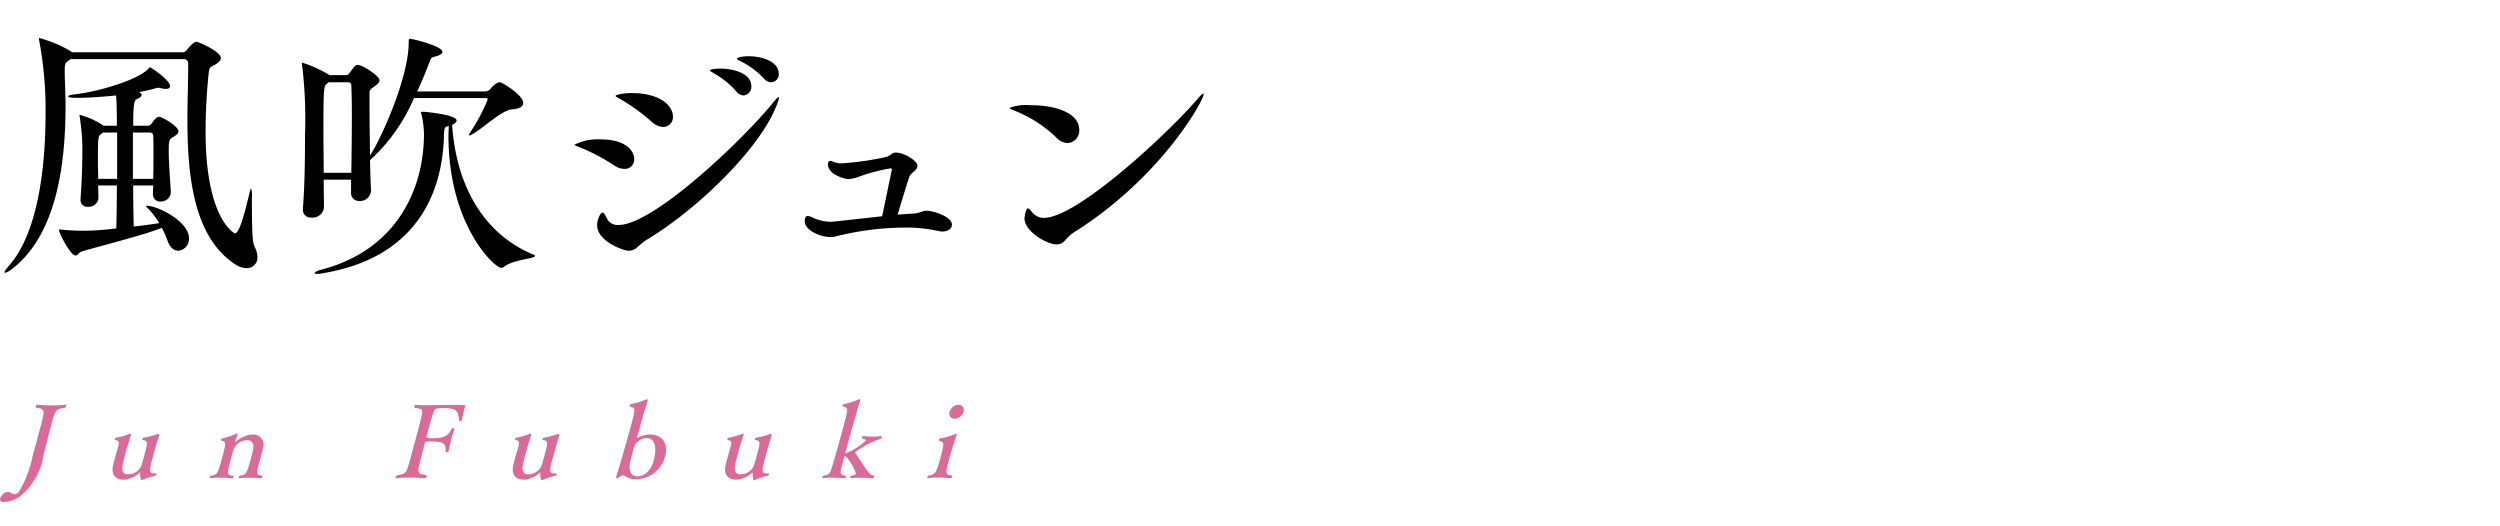
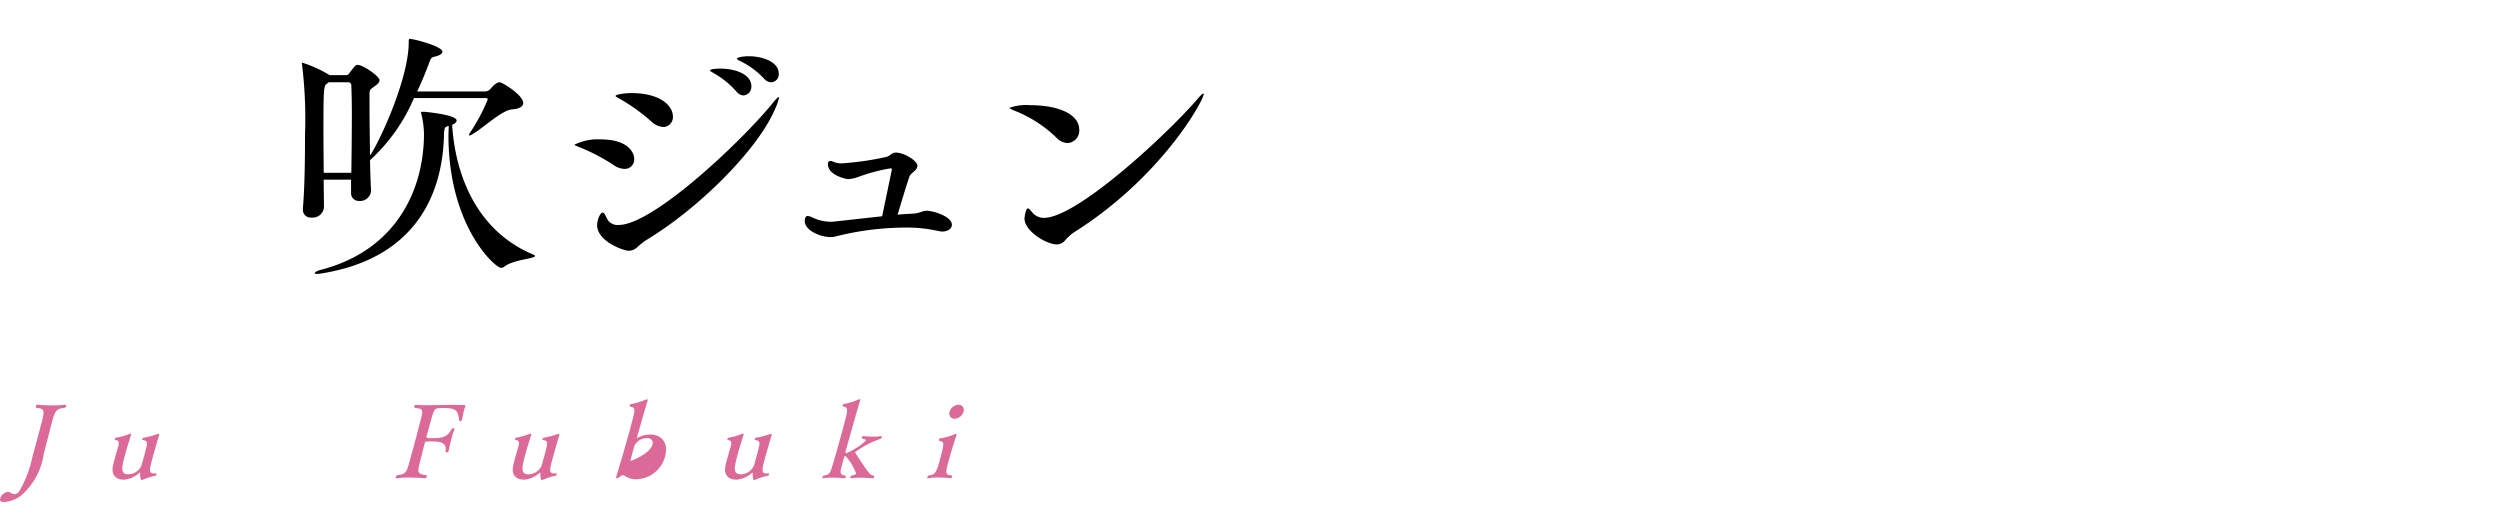
<svg xmlns="http://www.w3.org/2000/svg" viewBox="0 0 190 40">
  <defs>
    <style>.cls-1{isolation:isolate;}.cls-2{mix-blend-mode:multiply;}.cls-3{fill:#db6a99;}.cls-4{fill:none;}</style>
  </defs>
  <g class="cls-1">
    <g id="レイヤー_2" data-name="レイヤー 2">
      <g id="要素">
        <g class="cls-2">
-           <path d="M19.564,19.537a.797.797,0,0,1-.84.84,1.508,1.508,0,0,1-.8-.26c-3.241-2.061-3.681-6.842-3.681-11.023,0-1.48.06-2.901.06-4.081v-.16c0-.24-.12-.36-.34-.36H5.361l-.16.12c-.2.14-.26.2-.28.56v.54c.02.7.06,1.48.06,2.321,0,4.221-.6,9.662-3.981,12.342a1.602,1.602,0,0,1-.62.36.043.043,0,0,1-.04-.04c0-.06.1-.22.34-.5,2.181-2.46,2.781-7.401,2.781-11.502a27.971,27.971,0,0,0-.48-5.601.561.561,0,0,1-.02-.16c0-.019,0-.04.04-.04a9.325,9.325,0,0,1,2.341.98l.12.1h8.422a.412.412,0,0,0,.32-.18c.2-.28.58-.62.7-.62.18,0,1.88.74,1.88,1.24,0,.18-.16.34-.44.5-.4.22-.44.16-.5.8-.12,1.18-.22,2.701-.22,4.281,0,6.702,2.22,7.742,2.22,7.742.34,0,.7-1.34,1.12-3.08l.08-.28a.249.249,0,0,1,.04-.06,1.986,1.986,0,0,1,.06.74c0,3.181.08,3.42.22,3.721A1.72,1.72,0,0,1,19.564,19.537Zm-5.201-1.42a.895.895,0,0,1-.82.94c-.3,0-.62-.22-.8-.74a8.157,8.157,0,0,0-.44-1c-1.4.56-4.701,1.38-6.042,1.78-.26.06-.34.32-.52.32-.4,0-1.26-1.741-1.26-1.92,0-.04.04-.06.1-.06.04,0,.08.02.16.02a16.031,16.031,0,0,0,1.64.08,20.412,20.412,0,0,0,2.46-.18c.02-.92.04-2.081.04-3.261h-1.42c0,.32.02.64.02.94v.02a.737.737,0,0,1-.8.66.509.509,0,0,1-.56-.54v-.08c.12-1.6.14-3.001.14-3.94a16.735,16.735,0,0,0-.2-2.261.873.873,0,0,0-.02-.1c0-.04.02-.06.04-.06a5.823,5.823,0,0,1,1.761.8l.04.02h1v-.6c-.02-.54,0-1.14-.06-1.7-1,.1-2.061.18-2.88.18-.46,0-.76-.02-.76-.12,0-.04.16-.1.46-.14,1.84-.2,4.921-1.12,5.661-1.98.04-.04.06-.08.1-.08.06,0,1.521.96,1.521,1.44,0,.12-.12.2-.32.2a.934.934,0,0,1-.32-.04.738.738,0,0,0-.48,0,9.878,9.878,0,0,1-1.24.28c.12.06.2.14.2.22,0,.1-.1.2-.32.3s-.32.18-.32,2.04h1.12a.342.342,0,0,0,.26-.14s.34-.54.58-.54c.26,0,1.48.74,1.48,1.1,0,.16-.14.28-.38.42-.34.2-.36.28-.36,1.12,0,.82.1,2.081.16,3.081v.04a.752.752,0,0,1-.78.68.539.539,0,0,1-.58-.56v-.02c0-.22.02-.42.02-.64H10.122c0,1.06.02,2.161.04,3.121.74-.08,1.44-.18,1.94-.26a5.992,5.992,0,0,0-.88-1.141c-.08-.08-.12-.12-.12-.16,0-.02.02-.02.04-.02C11.982,15.636,14.363,16.816,14.363,18.116Zm-5.461-8.042h-1.08l-.1.08c-.28.2-.28.2-.28,2.161,0,.42.02.84.02,1.28h1.44Zm2.761,1.46c0-.46,0-.88-.02-1.22a.231.231,0,0,0-.24-.24h-1.3v3.521h1.54C11.663,12.855,11.663,12.155,11.663,11.535Z" />
          <path d="M39.764,7.834c0,.24-.26.44-.859.48-.78.06-2.221,1.46-3.062,1.92a.319.319,0,0,1-.159.06.043.043,0,0,1-.04-.04.345.345,0,0,1,.059-.14,14.265,14.265,0,0,0,1.36-2.541c0-.1-.06-.12-.14-.12H31.462a13.548,13.548,0,0,1-3.341,4.721c.02.84.04,1.66.08,2.28v.04a.839.839,0,0,1-.9.78.593.593,0,0,1-.62-.64v-.98H24.601c0,.78.02,1.5.02,2.1v.02a.861.861,0,0,1-.94.76.588.588,0,0,1-.66-.62v-.08c.14-1.72.16-3.821.16-5.581a34.242,34.242,0,0,0-.22-5.301c0-.06-.02-.08-.02-.12a.053.053,0,0,1,.06-.06,9.461,9.461,0,0,1,2.021.92l.02.02h1.24a.289.289,0,0,0,.26-.14c.42-.56.48-.64.64-.64.4,0,1.661.86,1.661,1.161,0,.2-.2.34-.42.5-.34.24-.34.26-.34.62v.9c0,.98.02,2.381.04,3.701.7-1,2.94-5.801,2.94-8.602,0-.22.02-.26.08-.26.28,0,2.481.561,2.481.981,0,.14-.2.28-.54.36-.261.06-.32.1-.421.36-.26.7-.58,1.5-.96,2.3h5.182a.652.652,0,0,0,.359-.16c.341-.42.56-.54.74-.54S39.764,7.214,39.764,7.834Zm.9,11.623c0,.2-1.58.26-2.301.78a.43.43,0,0,1-.279.12c-.46,0-4.001-3.181-4.001-10.062,0-.24.02-.48.02-.72-.26.06-.34.06-.359.64-.101,4.841-2.401,9.402-9.163,10.542a2.778,2.778,0,0,1-.48.06q-.18,0-.18-.06c0-.08.24-.2.5-.26,5.581-1.46,7.781-5.921,7.802-10.282a7.018,7.018,0,0,0-.221-1.64c0-.02-.02-.04-.02-.06,0,0,0-.02.24-.02.28.02,2.48.24,2.48.66,0,.12-.12.24-.32.32l-.02.02c.26,3.981,1.96,8.082,6.141,9.842C40.624,19.377,40.664,19.416,40.664,19.456ZM26.741,8.654c0-.88-.02-1.641-.04-2.161a.227.227,0,0,0-.22-.24h-1.5l-.1.08c-.28.2-.3.24-.3,3.781,0,.96.02,2.021.02,3.021h2.101C26.721,11.675,26.741,10.034,26.741,8.654Z" />
          <path d="M46.622,12.535a14.637,14.637,0,0,0-2.661-1.38c-.199-.08-.3-.12-.3-.16a3.974,3.974,0,0,1,2.001-.4c2.02,0,2.54.96,2.54,1.5a.714.714,0,0,1-.74.74A1.482,1.482,0,0,1,46.622,12.535Zm1.78,6.282a.955.955,0,0,1-.62.24c-.4,0-2.4-.72-2.4-1.94,0-.42.24-.96.42-.96.12,0,.22.24.32.44a.897.897,0,0,0,.899.5c2.56,0,9.122-6.141,11.623-9.162.3-.38.48-.56.54-.56.019,0,.019.02.019.06a3.697,3.697,0,0,1-.279.8c-1.261,3.06-5.781,7.601-9.862,10.043A6.358,6.358,0,0,0,48.402,18.816Zm1.08-9.602a14.362,14.362,0,0,0-2.44-1.741c-.18-.1-.26-.14-.26-.18,0-.12.74-.22,1.2-.22,2.26,0,3.16,1,3.16,1.78a.753.753,0,0,1-.74.8A1.483,1.483,0,0,1,49.482,9.214Zm6.481-2.261a6.472,6.472,0,0,0-1.7-1.38c-.16-.1-.3-.16-.3-.22,0-.14.779-.14.819-.14.94,0,2.321.36,2.321,1.34a.655.655,0,0,1-.601.7A.751.751,0,0,1,55.964,6.954Zm2.101-.98a6.155,6.155,0,0,0-1.74-1.3c-.181-.08-.32-.16-.32-.22s.34-.18.9-.18c1,0,2.28.4,2.28,1.32a.602.602,0,0,1-.58.66A.752.752,0,0,1,58.065,5.974Z" />
          <path d="M67.764,12.975c0-.04.02-.06.02-.08,0-.08-.04-.1-.101-.1a13.3,13.3,0,0,0-2.42.64,2.796,2.796,0,0,1-.801.18c-.12,0-1.54-.28-1.54-1.14,0-.14.04-.24.2-.24h.06l.32.12a1.48,1.48,0,0,0,.48.06,22.366,22.366,0,0,0,3.341-.48c.359-.08.44-.34.76-.34.62,0,1.641.62,1.641,1a.55.55,0,0,1-.2.38c-.14.14-.36.28-.42.48-.261.78-.62,1.96-.881,2.861.4-.04.801-.06,1.141-.08.56-.02.7-.22,1.08-.22.441,0,1.9.42,1.9,1.06,0,.3-.3.52-.72.52a1.743,1.743,0,0,1-.32-.04,10.852,10.852,0,0,0-2.58-.26,21.961,21.961,0,0,0-5.321.7,1.522,1.522,0,0,1-.301.02c-.779,0-1.94-.52-1.94-1.2,0-.18.04-.4.221-.4a.695.695,0,0,1,.24.06.72.72,0,0,1,.18.08,3.365,3.365,0,0,0,1.38.3c.061,0,.061,0,3.861-.42Z" />
          <path d="M80.281,10.455A9.7,9.7,0,0,0,77.061,8.394c-.239-.1-.34-.16-.34-.2a3.739,3.739,0,0,1,1.561-.2c2.08,0,3.741.64,3.741,1.88a.945.945,0,0,1-.881,1A1.242,1.242,0,0,1,80.281,10.455Zm.66,7.822a.84.84,0,0,1-.62.3c-.779,0-2.46-1-2.46-1.98,0-.02.08-.76.26-.76.08,0,.181.12.36.34a1.124,1.124,0,0,0,.86.38c2.52,0,9.382-6.381,11.643-9.002.26-.32.42-.44.46-.44.02,0,.04,0,.04.04,0,.44-3.161,6.301-9.923,10.542A3.514,3.514,0,0,0,80.941,18.276Z" />
        </g>
        <path class="cls-3" d="M3.966,32.014c-.023.085-.05.185-.077.286-.11.44-.474,1.853-.557,2.163a5.167,5.167,0,0,1-1.668,3.143,2.284,2.284,0,0,1-1.375.548c-.131,0-.34-.023-.272-.278a.719.719,0,0,1,.572-.494.445.445,0,0,1,.202.054.696.696,0,0,0,.314.124A.501.501,0,0,0,1.44,37.374a8.745,8.745,0,0,0,1.048-2.758c.016-.03.504-1.853.628-2.316.288-1.105.323-1.235-.36-1.305a.131.131,0,0,1-.033-.14.113.113,0,0,1,.103-.093c.007,0,.605.047,1.245.047a7.997,7.997,0,0,0,.901-.047h.015c.039,0,.057.047.043.101a.227.227,0,0,1-.104.132C4.337,31.057,4.197,31.149,3.966,32.014Z" />
        <path class="cls-3" d="M10.847,36.463a.219.219,0,0,1-.077.031c-.069,0-.13-.209-.114-.525,0-.031-.01-.047-.026-.047a.078.078,0,0,0-.055.031,1.998,1.998,0,0,1-1.139.502H9.421c-.672,0-.971-.409-.836-1.059.027-.131.068-.285.112-.447.095-.355.206-.741.272-.958.007-.023.013-.046.018-.069.083-.309.062-.433-.231-.486-.031,0-.037-.039-.026-.078a.14.14,0,0,1,.079-.092,5.159,5.159,0,0,0,1.019-.286.152.152,0,0,1,.075-.023c.047,0,.071.023.055.085l-.004.016c-.046.17-.143.448-.295.958-.039.116-.087.294-.134.471-.267.996-.418,1.56.23,1.56a1.105,1.105,0,0,0,.978-.626c.037-.108.171-.579.283-.996.226-.842.221-.911-.176-.988-.03,0-.036-.039-.027-.069a.136.136,0,0,1,.088-.101,5.957,5.957,0,0,0,1.063-.278.28.28,0,0,1,.065-.016c.055,0,.085.031.061.116l-.004.016c-.121.363-.431,1.467-.524,1.815-.215.804-.253,1.058.134,1.058a.882.882,0,0,0,.133-.007h.008c.046,0,.065.046.05.1a.107.107,0,0,1-.076.084A4.68,4.68,0,0,0,10.847,36.463Z" />
-         <path class="cls-3" d="M19.93,36.247c-.014.054-.058.1-.096.1,0,0-.484-.038-.97-.038a4.289,4.289,0,0,0-.66.038H18.19c-.047,0-.06-.038-.05-.077a.209.209,0,0,1,.104-.123c.444-.047.528-.186.811-1.244.068-.255.149-.587.179-.726.103-.502-.122-.726-.454-.726a1.121,1.121,0,0,0-.986.595c-.051.131-.122.37-.191.625-.054.201-.1.402-.14.549-.186.695-.246.919.246.927a.126.126,0,0,1,.015.115c-.012.047-.045.085-.084.085-.008,0-.481-.046-.968-.046a4.416,4.416,0,0,0-.669.046h-.016c-.038,0-.053-.03-.041-.077a.251.251,0,0,1,.095-.123c.447-.055.516-.14.822-1.282.318-1.19.333-1.298-.025-1.375-.028-.008-.033-.046-.024-.085.013-.047.039-.085.077-.085a5.652,5.652,0,0,0,1.043-.348.119.119,0,0,1,.066-.016c.038,0,.056.023.037.093l-.006.024c-.043.132-.119.355-.15.471.002.023.008.031.024.031a.078.078,0,0,0,.035-.016,2.031,2.031,0,0,1,1.224-.533A.78.78,0,0,1,19.973,34.1c-.04.178-.158.617-.255.98-.091.34-.147.549-.172.703-.036.192.025.34.367.355A.123.123,0,0,1,19.93,36.247Z" />
        <path class="cls-3" d="M34.961,32.007c-.031,0-.059-.016-.06-.039-.082-.787-.245-.958-1.226-.958a2.515,2.515,0,0,0-.439.031c-.233.031-.272.093-.705,1.707-.043.162-.083.309-.118.441-.025.093.054.115.478.115.633,0,1.138-.069,1.419-.688a.144.144,0,0,1,.134-.069c.054,0,.108.031.093.085l-.004.016a5.051,5.051,0,0,0-.219.672c-.13.486-.219.965-.219.965l-.002.009a.147.147,0,0,1-.14.085c-.061,0-.106-.031-.092-.085.113-.688-.443-.742-1.022-.742-.154,0-.301,0-.411.008-.1,0-.126.039-.148.124-.01.038-.02.077-.031.116-.083.309-.201.811-.278,1.096-.01.039-.021.078-.029.108-.265.988-.184.997.45,1.112.045.008.048.054.036.101-.017.061-.059.131-.098.131-.007,0-.61-.054-1.259-.054a7.109,7.109,0,0,0-.934.054h-.016c-.046,0-.059-.038-.047-.085a.254.254,0,0,1,.109-.146c.673-.093.716-.193.981-1.182.126-.44.304-1.105.471-1.73.124-.464.242-.904.321-1.228.236-.911.186-.895-.432-.98a.127.127,0,0,1-.035-.132.126.126,0,0,1,.105-.101h.007a7.954,7.954,0,0,0,.826.031c.618,0,1.404-.023,2.091-.023.85,0,.876.016.859.078-.009.03-.024.061-.046.115a1.141,1.141,0,0,0-.051.162c-.066.247-.119.556-.173.788A.155.155,0,0,1,34.961,32.007Z" />
        <path class="cls-3" d="M41.262,36.463a.219.219,0,0,1-.077.031c-.069,0-.13-.209-.114-.525,0-.031-.011-.047-.026-.047a.078.078,0,0,0-.055.031,1.999,1.999,0,0,1-1.139.502h-.015c-.672,0-.971-.409-.836-1.059.027-.131.068-.285.112-.447.095-.355.207-.741.272-.958.007-.023.013-.046.018-.069.083-.309.062-.433-.231-.486-.031,0-.037-.039-.026-.078a.14.14,0,0,1,.079-.092,5.16,5.16,0,0,0,1.019-.286.152.152,0,0,1,.075-.023c.047,0,.071.023.055.085l-.004.016c-.046.17-.144.448-.295.958-.039.116-.087.294-.134.471-.267.996-.418,1.56.23,1.56a1.105,1.105,0,0,0,.978-.626c.037-.108.171-.579.283-.996.226-.842.221-.911-.176-.988-.03,0-.036-.039-.027-.069a.135.135,0,0,1,.088-.101,5.953,5.953,0,0,0,1.063-.278.28.28,0,0,1,.065-.016c.055,0,.085.031.062.116l-.004.016c-.121.363-.431,1.467-.524,1.815-.215.804-.253,1.058.134,1.058a.882.882,0,0,0,.133-.007h.008c.046,0,.064.046.05.1a.107.107,0,0,1-.076.084A4.684,4.684,0,0,0,41.262,36.463Z" />
-         <path class="cls-3" d="M50.547,34.687a2.317,2.317,0,0,1-2.164,1.737,1.526,1.526,0,0,1-.956-.293.139.139,0,0,0-.063-.024c-.03,0-.08.008-.36.193a.215.215,0,0,1-.113.046c-.054,0-.082-.038-.062-.108l.002-.007c.099-.286.738-2.441,1.1-3.792.385-1.437.38-1.444-.051-1.537-.029-.008-.031-.054-.021-.093a.12.12,0,0,1,.071-.093,5.736,5.736,0,0,0,1.176-.355.215.215,0,0,1,.066-.016c.047,0,.069.031.05.101-.091.309-.227.734-.342,1.136-.142.502-.288,1.042-.425,1.498l-.047.178c-.007.024-.011.038.005.038a.158.158,0,0,0,.034-.015,2.007,2.007,0,0,1,.98-.256C50.259,33.025,50.831,33.628,50.547,34.687ZM49.168,33.296a1.07,1.07,0,0,0-.949.572c-.015.054-.093.316-.163.579s-.133.525-.151.595c-.139.633-.032,1.158.562,1.158.44,0,.991-.355,1.231-1.251C49.869,34.309,49.901,33.296,49.168,33.296Z" />
+         <path class="cls-3" d="M50.547,34.687a2.317,2.317,0,0,1-2.164,1.737,1.526,1.526,0,0,1-.956-.293.139.139,0,0,0-.063-.024c-.03,0-.08.008-.36.193a.215.215,0,0,1-.113.046c-.054,0-.082-.038-.062-.108l.002-.007c.099-.286.738-2.441,1.1-3.792.385-1.437.38-1.444-.051-1.537-.029-.008-.031-.054-.021-.093a.12.12,0,0,1,.071-.093,5.736,5.736,0,0,0,1.176-.355.215.215,0,0,1,.066-.016c.047,0,.069.031.05.101-.091.309-.227.734-.342,1.136-.142.502-.288,1.042-.425,1.498l-.047.178c-.007.024-.011.038.005.038a.158.158,0,0,0,.034-.015,2.007,2.007,0,0,1,.98-.256C50.259,33.025,50.831,33.628,50.547,34.687ZM49.168,33.296a1.07,1.07,0,0,0-.949.572c-.015.054-.093.316-.163.579s-.133.525-.151.595C49.869,34.309,49.901,33.296,49.168,33.296Z" />
        <path class="cls-3" d="M57.398,36.463a.219.219,0,0,1-.077.031c-.069,0-.13-.209-.114-.525,0-.031-.01-.047-.026-.047a.078.078,0,0,0-.055.031,1.999,1.999,0,0,1-1.139.502h-.015c-.672,0-.971-.409-.836-1.059.027-.131.068-.285.112-.447.095-.355.206-.741.272-.958.007-.023.013-.046.019-.069.083-.309.062-.433-.232-.486-.031,0-.037-.039-.026-.078a.14.14,0,0,1,.079-.092,5.161,5.161,0,0,0,1.019-.286.152.152,0,0,1,.075-.023c.047,0,.071.023.055.085l-.004.016c-.046.17-.143.448-.295.958-.039.116-.087.294-.134.471-.267.996-.418,1.56.23,1.56a1.105,1.105,0,0,0,.978-.626c.037-.108.171-.579.283-.996.226-.842.221-.911-.176-.988-.03,0-.036-.039-.027-.069a.136.136,0,0,1,.088-.101,5.954,5.954,0,0,0,1.063-.278.281.281,0,0,1,.066-.016c.055,0,.085.031.061.116l-.004.016c-.121.363-.431,1.467-.524,1.815-.215.804-.253,1.058.134,1.058a.882.882,0,0,0,.133-.007h.008c.046,0,.064.046.05.1a.107.107,0,0,1-.076.084A4.68,4.68,0,0,0,57.398,36.463Z" />
        <path class="cls-3" d="M66.433,36.254c-.015.055-.047.093-.094.093,0,0-.484-.038-.97-.038a4.788,4.788,0,0,0-.69.038h-.008c-.046,0-.057-.046-.044-.093a.162.162,0,0,1,.091-.107c.145-.024.317-.062.344-.162a4.053,4.053,0,0,0-.79-1.313c-.008,0-.014-.008-.029-.008-.061,0-.07.031-.093.116-.06.193-.123.433-.177.633-.13.487-.167.68.282.734a.137.137,0,0,1,.022.115.101.101,0,0,1-.092.085s-.458-.046-.937-.046a4.824,4.824,0,0,0-.692.046H62.54c-.046,0-.053-.03-.043-.069a.233.233,0,0,1,.097-.131c.399-.047.493-.225.554-.395.277-.803.879-3.05.918-3.197.414-1.545.418-1.56.006-1.668a.076.076,0,0,1-.037-.093.103.103,0,0,1,.092-.085,5.697,5.697,0,0,0,1.138-.355.268.268,0,0,1,.066-.015c.038,0,.063.022.044.092l-.008.031c-.129.362-.96,3.321-1.105,3.861-.02.077.001.116.046.116h.016a5.25,5.25,0,0,0,1.482-.95c.022-.085-.113-.123-.27-.146a.097.097,0,0,1-.033-.108.123.123,0,0,1,.11-.093,6.871,6.871,0,0,0,.723.039,4.136,4.136,0,0,0,.621-.039h.008c.046,0,.062.055.048.108a.162.162,0,0,1-.089.101,6.78,6.78,0,0,0-1.931,1.012.071.071,0,0,0,.015.061c1.071,1.645,1.11,1.676,1.4,1.715A.119.119,0,0,1,66.433,36.254Z" />
        <path class="cls-3" d="M72.346,36.254c-.012.047-.047.093-.094.093,0,0-.48-.054-.989-.054a4.421,4.421,0,0,0-.732.054h-.016c-.038,0-.051-.038-.039-.085a.216.216,0,0,1,.087-.123c.495-.062.601-.193.863-1.175.358-1.336.351-1.366-.033-1.459-.037-.008-.047-.054-.037-.093a.121.121,0,0,1,.094-.093,4.935,4.935,0,0,0,1.096-.316.374.374,0,0,1,.109-.031c.039,0,.056.023.037.093l-.008.031c-.058.162-.404,1.251-.583,1.915-.246.919-.29,1.081.225,1.12A.125.125,0,0,1,72.346,36.254Zm.213-4.425a.401.401,0,0,1-.388-.541.746.746,0,0,1,.673-.525.39.39,0,0,1,.385.525A.747.747,0,0,1,72.56,31.829Z" />
        <rect class="cls-4" width="190" height="40" />
      </g>
    </g>
  </g>
</svg>